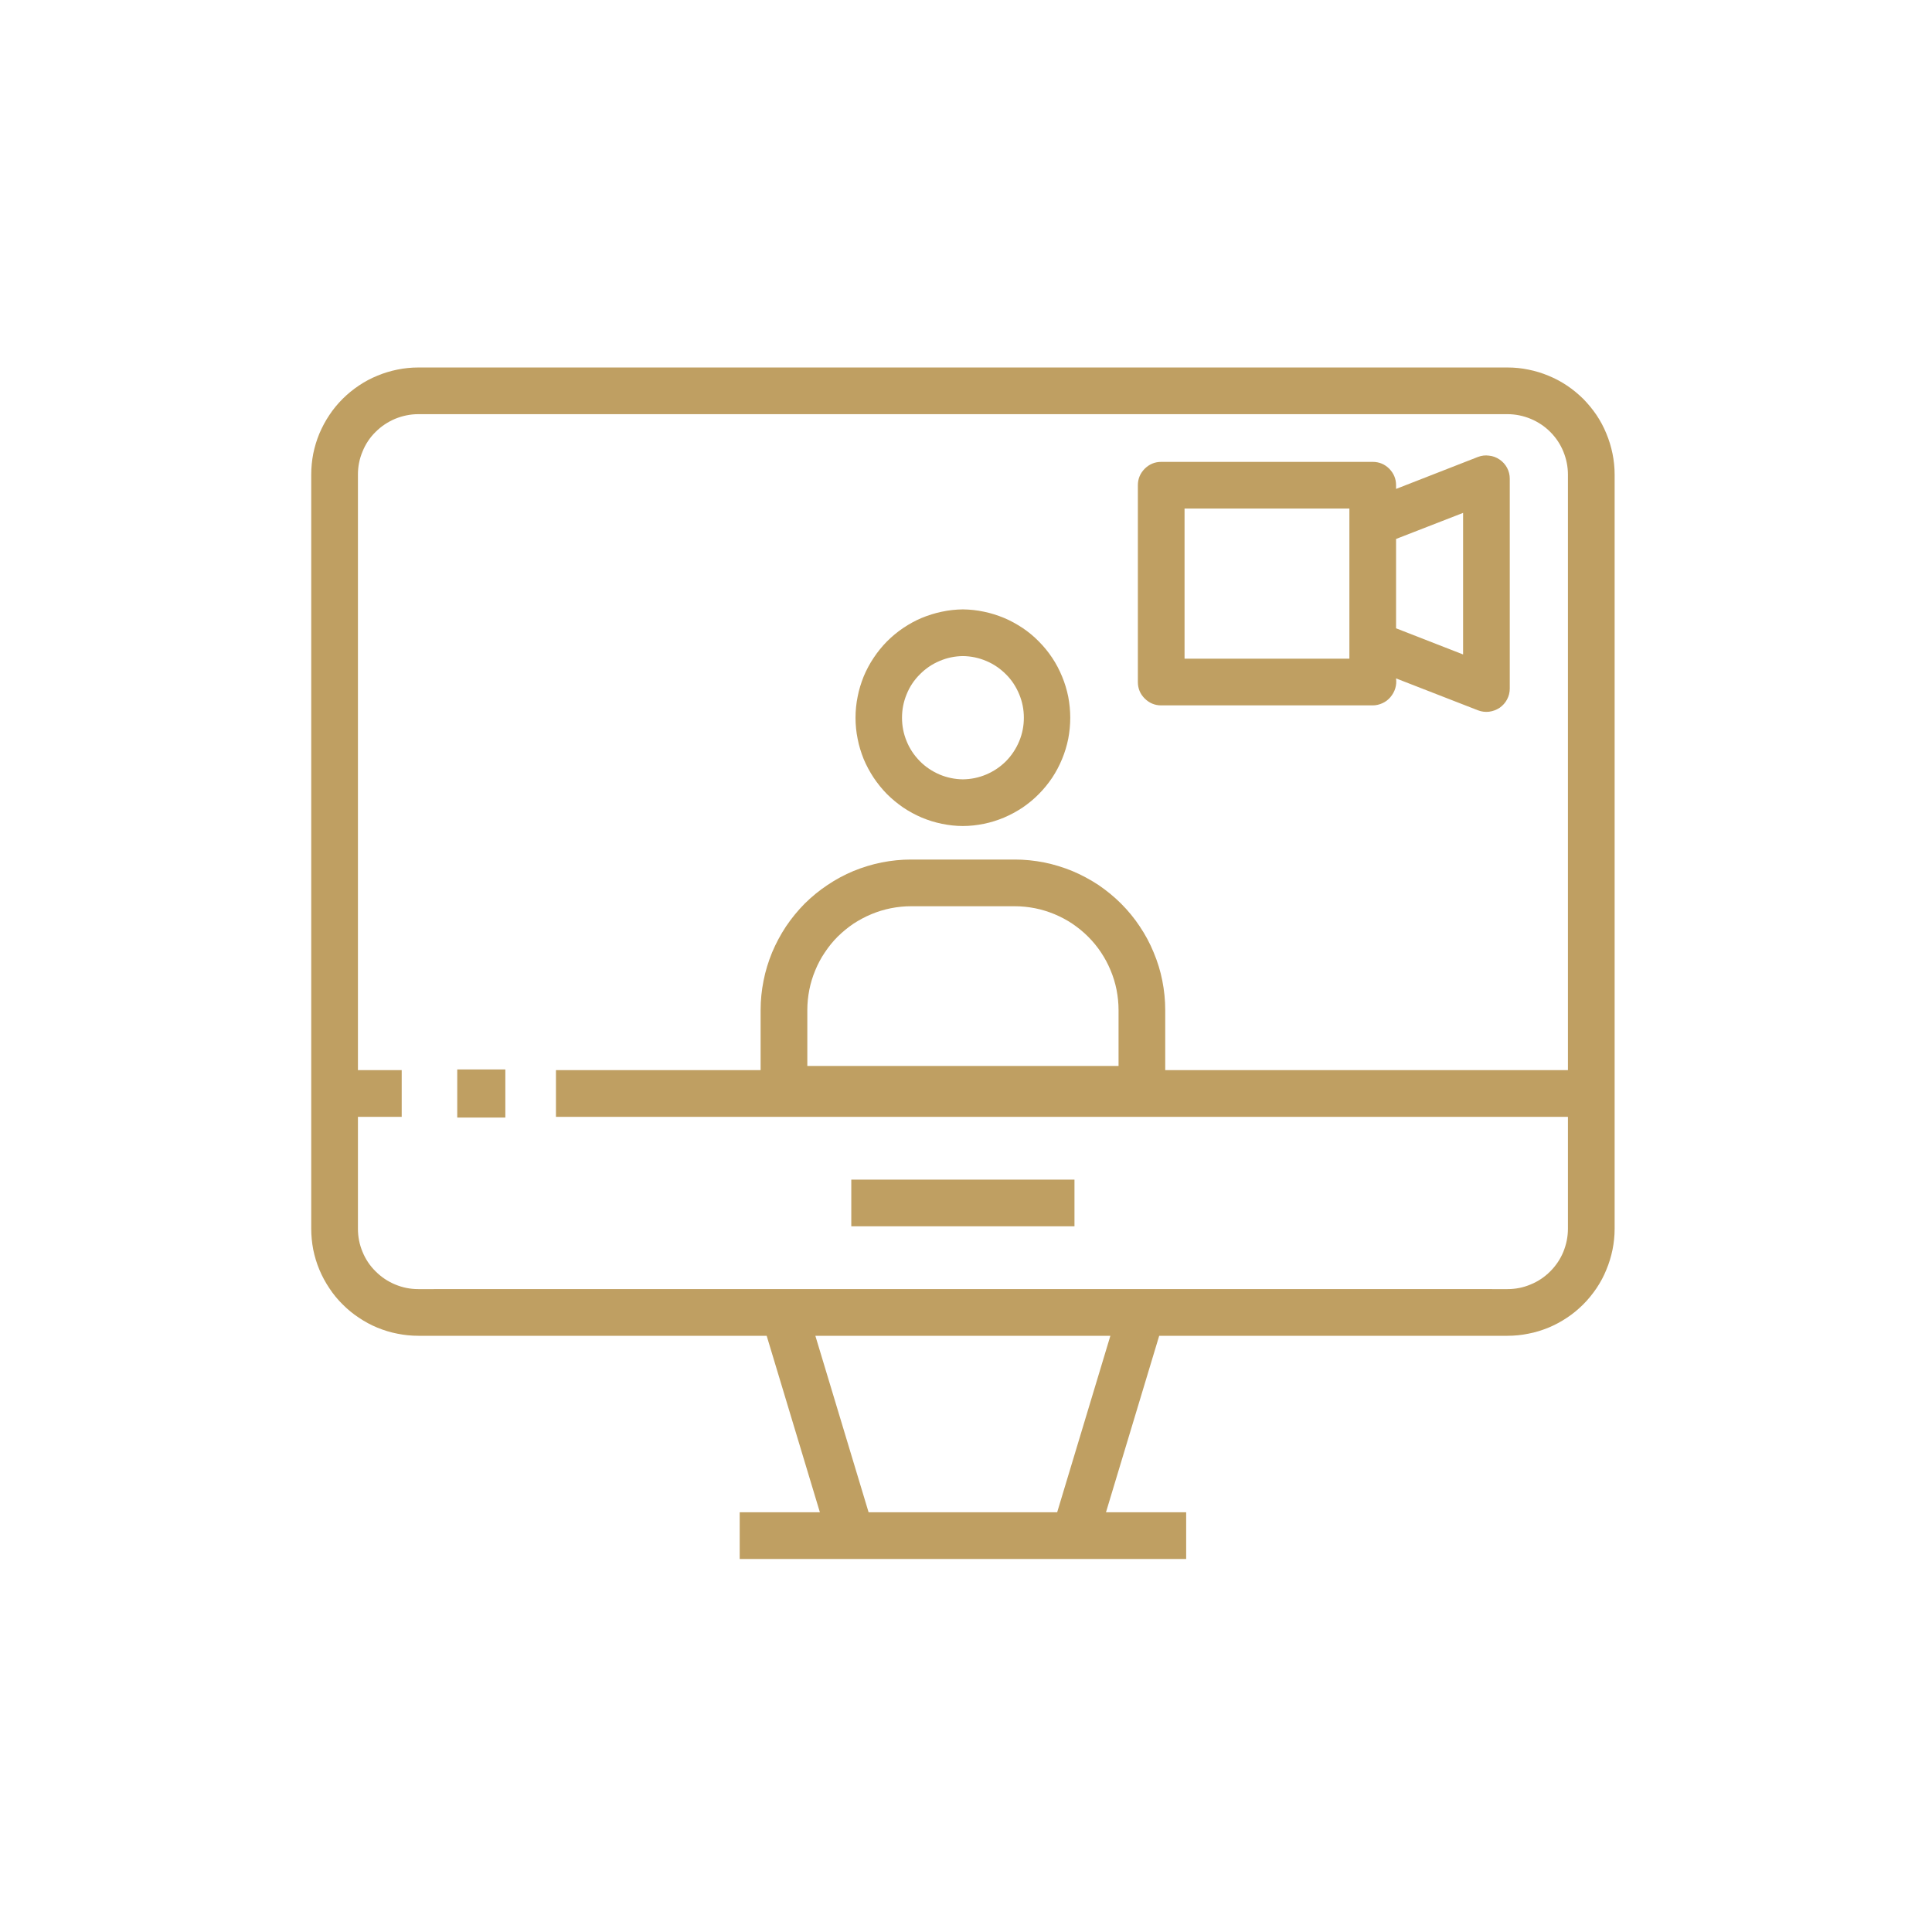
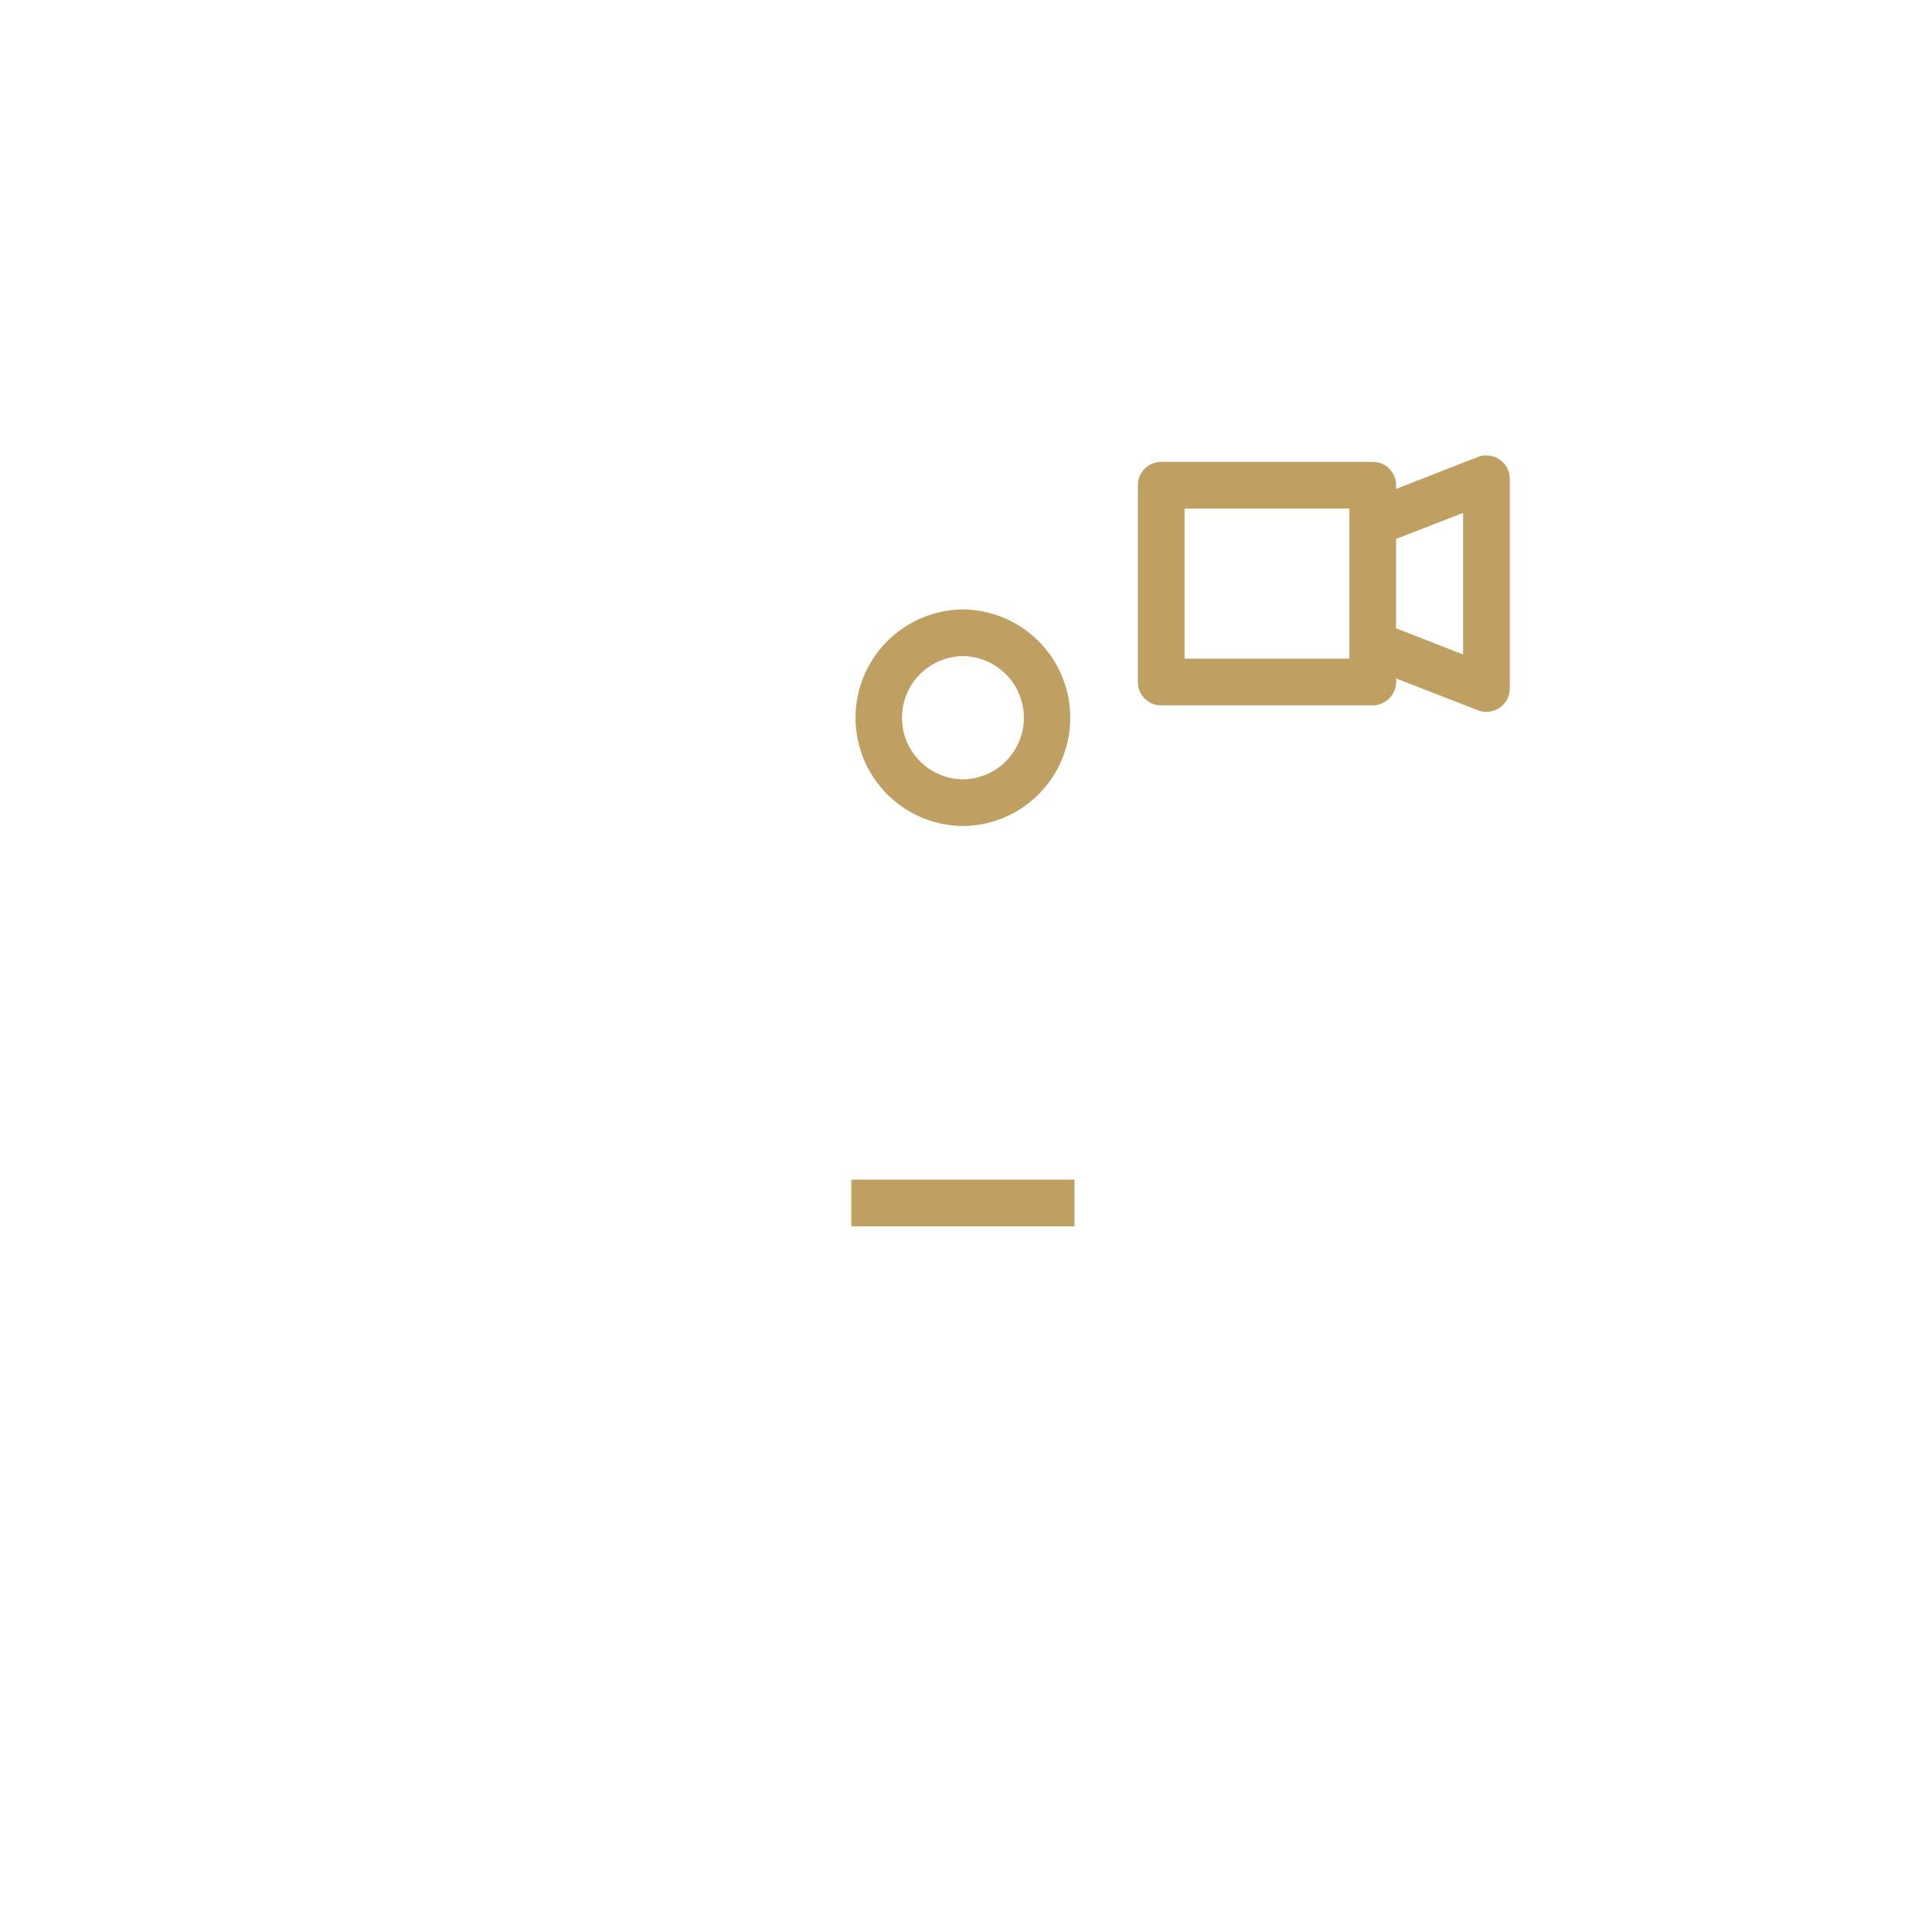
<svg xmlns="http://www.w3.org/2000/svg" width="100" zoomAndPan="magnify" viewBox="0 0 75 75" height="100" preserveAspectRatio="xMidYMid meet" version="1.2">
  <defs>
    <clipPath id="a31ba5fd0e">
-       <path d="M 12 14.25 L 62.879 14.25 L 62.879 60.75 L 12 60.75 Z M 12 14.25 " />
-     </clipPath>
+       </clipPath>
  </defs>
  <g id="2ccf7a83f1">
    <g clip-rule="nonzero" clip-path="url(#a31ba5fd0e)">
-       <path style=" stroke:none;fill-rule:nonzero;fill:#bf9f62;fill-opacity:1;" d="M 58.523 14.266 L 16.238 14.266 C 15.965 14.266 15.695 14.293 15.426 14.348 C 15.16 14.402 14.898 14.48 14.648 14.586 C 14.395 14.688 14.156 14.816 13.93 14.969 C 13.703 15.121 13.492 15.293 13.301 15.484 C 13.105 15.68 12.934 15.887 12.785 16.113 C 12.633 16.34 12.504 16.582 12.398 16.832 C 12.293 17.086 12.215 17.344 12.16 17.613 C 12.109 17.879 12.082 18.148 12.082 18.422 L 12.082 47.699 C 12.082 47.973 12.109 48.242 12.16 48.512 C 12.215 48.777 12.293 49.039 12.398 49.289 C 12.504 49.543 12.633 49.781 12.785 50.008 C 12.934 50.234 13.105 50.445 13.301 50.637 C 13.492 50.828 13.703 51.004 13.93 51.152 C 14.156 51.305 14.395 51.434 14.648 51.539 C 14.898 51.641 15.16 51.723 15.426 51.773 C 15.695 51.828 15.965 51.855 16.238 51.855 L 29.762 51.855 L 31.828 58.707 L 28.715 58.707 L 28.715 60.52 C 31.453 60.52 38.875 60.52 41.711 60.52 L 46.047 60.52 L 46.047 58.707 L 42.934 58.707 L 45 51.855 L 58.523 51.855 C 58.797 51.855 59.066 51.828 59.332 51.773 C 59.602 51.723 59.859 51.641 60.113 51.539 C 60.363 51.434 60.605 51.305 60.832 51.152 C 61.059 51.004 61.266 50.828 61.461 50.637 C 61.652 50.445 61.824 50.234 61.977 50.008 C 62.129 49.781 62.258 49.543 62.359 49.289 C 62.465 49.039 62.543 48.777 62.598 48.512 C 62.652 48.242 62.68 47.973 62.68 47.699 L 62.68 18.422 C 62.68 18.148 62.652 17.879 62.598 17.613 C 62.543 17.344 62.465 17.086 62.359 16.832 C 62.258 16.582 62.129 16.34 61.977 16.113 C 61.824 15.887 61.652 15.68 61.461 15.484 C 61.266 15.293 61.059 15.121 60.832 14.969 C 60.605 14.816 60.363 14.688 60.113 14.586 C 59.859 14.48 59.602 14.402 59.332 14.348 C 59.066 14.293 58.797 14.266 58.523 14.266 Z M 41.039 58.707 L 33.719 58.707 L 31.652 51.855 L 43.105 51.855 Z M 58.523 50.043 C 45.965 50.039 28.797 50.043 16.238 50.043 C 15.926 50.043 15.629 49.984 15.34 49.863 C 15.055 49.746 14.801 49.574 14.582 49.355 C 14.359 49.137 14.191 48.883 14.074 48.598 C 13.953 48.309 13.895 48.012 13.895 47.699 L 13.895 43.355 L 15.594 43.355 L 15.594 41.543 L 13.895 41.543 L 13.895 18.422 C 13.895 18.113 13.953 17.812 14.074 17.527 C 14.191 17.238 14.359 16.984 14.582 16.766 C 14.801 16.547 15.055 16.379 15.34 16.258 C 15.629 16.141 15.926 16.078 16.238 16.078 L 58.523 16.078 C 58.832 16.078 59.133 16.141 59.418 16.258 C 59.707 16.379 59.961 16.547 60.18 16.766 C 60.398 16.984 60.57 17.238 60.688 17.527 C 60.805 17.812 60.867 18.113 60.867 18.422 L 60.867 41.543 L 45.234 41.543 L 45.234 39.207 C 45.234 38.824 45.195 38.445 45.121 38.07 C 45.047 37.691 44.934 37.328 44.785 36.973 C 44.641 36.621 44.461 36.285 44.246 35.965 C 44.035 35.645 43.793 35.352 43.52 35.078 C 43.25 34.809 42.953 34.566 42.637 34.352 C 42.316 34.141 41.98 33.961 41.625 33.812 C 41.273 33.668 40.906 33.555 40.531 33.48 C 40.156 33.406 39.777 33.367 39.391 33.367 L 35.367 33.367 C 34.984 33.367 34.605 33.406 34.227 33.48 C 33.852 33.555 33.488 33.668 33.133 33.812 C 32.777 33.961 32.441 34.141 32.125 34.355 C 31.805 34.566 31.512 34.809 31.238 35.078 C 30.969 35.352 30.727 35.645 30.512 35.965 C 30.301 36.285 30.121 36.621 29.973 36.973 C 29.828 37.328 29.715 37.691 29.641 38.07 C 29.566 38.445 29.527 38.824 29.527 39.207 L 29.527 41.543 L 21.582 41.543 L 21.582 43.355 L 60.867 43.355 L 60.867 47.699 C 60.867 48.012 60.805 48.309 60.688 48.598 C 60.57 48.883 60.398 49.137 60.18 49.355 C 59.961 49.574 59.707 49.746 59.418 49.863 C 59.133 49.984 58.832 50.043 58.523 50.043 Z M 31.34 41.379 L 31.34 39.207 C 31.34 38.945 31.367 38.684 31.418 38.422 C 31.469 38.164 31.547 37.91 31.648 37.668 C 31.75 37.422 31.871 37.191 32.02 36.973 C 32.168 36.75 32.332 36.547 32.52 36.359 C 32.707 36.176 32.91 36.008 33.129 35.859 C 33.352 35.715 33.582 35.59 33.828 35.488 C 34.07 35.387 34.324 35.309 34.582 35.258 C 34.84 35.207 35.102 35.18 35.367 35.18 L 39.391 35.18 C 39.656 35.18 39.918 35.207 40.18 35.258 C 40.438 35.309 40.688 35.387 40.934 35.488 C 41.176 35.59 41.41 35.711 41.629 35.859 C 41.848 36.008 42.051 36.172 42.238 36.359 C 42.426 36.547 42.594 36.75 42.742 36.973 C 42.887 37.191 43.012 37.422 43.113 37.668 C 43.215 37.91 43.293 38.164 43.344 38.422 C 43.395 38.684 43.422 38.945 43.422 39.207 L 43.422 41.379 Z M 31.34 41.379 " />
-     </g>
+       </g>
    <path style=" stroke:none;fill-rule:nonzero;fill:#bf9f62;fill-opacity:1;" d="M 33.047 45.793 L 41.711 45.793 L 41.711 47.605 L 33.047 47.605 Z M 33.047 45.793 " />
    <path style=" stroke:none;fill-rule:nonzero;fill:#bf9f62;fill-opacity:1;" d="M 37.379 32.066 C 37.652 32.066 37.926 32.035 38.195 31.98 C 38.465 31.926 38.723 31.844 38.977 31.738 C 39.23 31.629 39.469 31.5 39.699 31.348 C 39.926 31.191 40.137 31.02 40.328 30.824 C 40.523 30.629 40.695 30.414 40.848 30.188 C 41 29.957 41.125 29.719 41.23 29.465 C 41.336 29.211 41.414 28.949 41.469 28.68 C 41.52 28.41 41.547 28.137 41.547 27.863 C 41.547 27.59 41.52 27.316 41.469 27.047 C 41.414 26.777 41.336 26.516 41.23 26.262 C 41.125 26.008 41 25.766 40.848 25.539 C 40.695 25.309 40.523 25.098 40.328 24.902 C 40.137 24.707 39.926 24.531 39.699 24.379 C 39.469 24.227 39.23 24.094 38.977 23.988 C 38.723 23.883 38.465 23.801 38.195 23.746 C 37.926 23.688 37.652 23.66 37.379 23.656 C 37.105 23.66 36.832 23.688 36.566 23.746 C 36.297 23.801 36.035 23.883 35.781 23.988 C 35.527 24.094 35.289 24.227 35.062 24.379 C 34.836 24.531 34.625 24.707 34.43 24.902 C 34.238 25.098 34.066 25.309 33.914 25.539 C 33.762 25.766 33.633 26.008 33.527 26.262 C 33.426 26.516 33.344 26.777 33.293 27.047 C 33.238 27.316 33.211 27.59 33.211 27.863 C 33.211 28.137 33.238 28.41 33.293 28.68 C 33.344 28.949 33.426 29.211 33.527 29.465 C 33.633 29.719 33.762 29.957 33.914 30.188 C 34.066 30.414 34.238 30.629 34.43 30.824 C 34.625 31.02 34.836 31.191 35.062 31.348 C 35.289 31.5 35.527 31.629 35.781 31.738 C 36.035 31.844 36.297 31.926 36.566 31.98 C 36.832 32.035 37.105 32.066 37.379 32.066 Z M 37.379 25.469 C 37.695 25.473 37.996 25.535 38.289 25.66 C 38.578 25.781 38.832 25.957 39.055 26.18 C 39.277 26.402 39.445 26.66 39.566 26.953 C 39.688 27.246 39.746 27.547 39.746 27.863 C 39.746 28.176 39.688 28.48 39.566 28.773 C 39.445 29.062 39.277 29.32 39.055 29.547 C 38.832 29.77 38.578 29.941 38.285 30.066 C 37.996 30.188 37.695 30.25 37.379 30.254 C 37.066 30.25 36.762 30.188 36.473 30.066 C 36.184 29.941 35.926 29.77 35.707 29.547 C 35.484 29.32 35.312 29.062 35.195 28.773 C 35.074 28.48 35.016 28.176 35.016 27.863 C 35.016 27.547 35.074 27.246 35.195 26.953 C 35.312 26.66 35.484 26.402 35.707 26.18 C 35.926 25.957 36.184 25.781 36.473 25.66 C 36.762 25.535 37.066 25.473 37.379 25.469 Z M 37.379 25.469 " />
    <path style=" stroke:none;fill-rule:nonzero;fill:#bf9f62;fill-opacity:1;" d="M 45.078 27.383 L 53.289 27.383 C 53.422 27.383 53.547 27.352 53.668 27.297 C 53.789 27.242 53.891 27.164 53.977 27.062 C 54.062 26.961 54.125 26.848 54.164 26.723 C 54.203 26.594 54.211 26.465 54.195 26.336 L 57.375 27.574 C 57.516 27.629 57.66 27.645 57.805 27.629 C 57.953 27.609 58.09 27.559 58.215 27.477 C 58.336 27.391 58.434 27.285 58.504 27.152 C 58.574 27.02 58.609 26.879 58.609 26.73 L 58.609 18.582 C 58.609 18.434 58.574 18.293 58.504 18.16 C 58.434 18.031 58.336 17.922 58.215 17.84 C 58.09 17.754 57.953 17.703 57.805 17.688 C 57.66 17.668 57.516 17.684 57.375 17.738 L 54.195 18.98 L 54.195 18.836 C 54.195 18.586 54.105 18.375 53.93 18.195 C 53.754 18.02 53.539 17.93 53.289 17.93 L 45.078 17.93 C 44.828 17.93 44.617 18.02 44.438 18.195 C 44.262 18.375 44.172 18.586 44.172 18.836 L 44.172 26.477 C 44.172 26.727 44.262 26.941 44.438 27.117 C 44.617 27.293 44.828 27.383 45.078 27.383 Z M 56.797 19.91 L 56.797 25.406 L 54.195 24.391 L 54.195 20.922 Z M 45.984 19.742 L 52.383 19.742 C 52.383 19.926 52.383 24.688 52.383 25.008 L 52.383 25.57 L 45.984 25.57 Z M 45.984 19.742 " />
-     <path style=" stroke:none;fill-rule:nonzero;fill:#bf9f62;fill-opacity:1;" d="M 17.75 41.516 L 19.617 41.516 L 19.617 43.383 L 17.75 43.383 Z M 17.75 41.516 " />
  </g>
</svg>